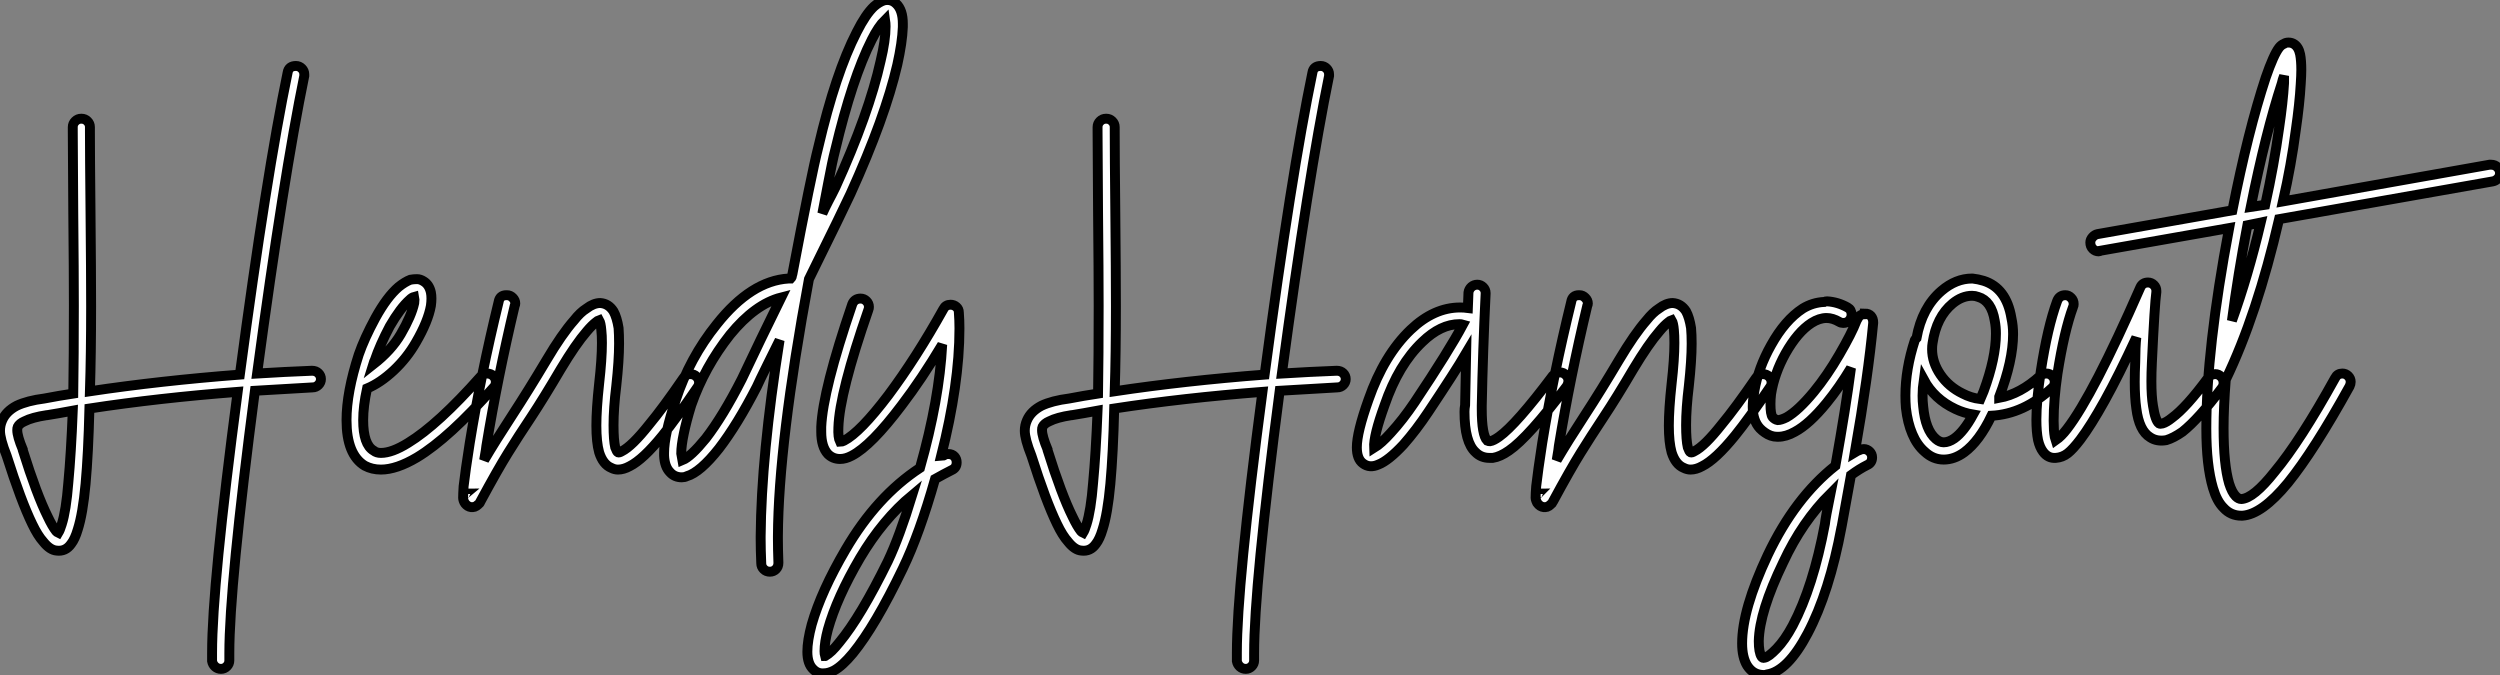
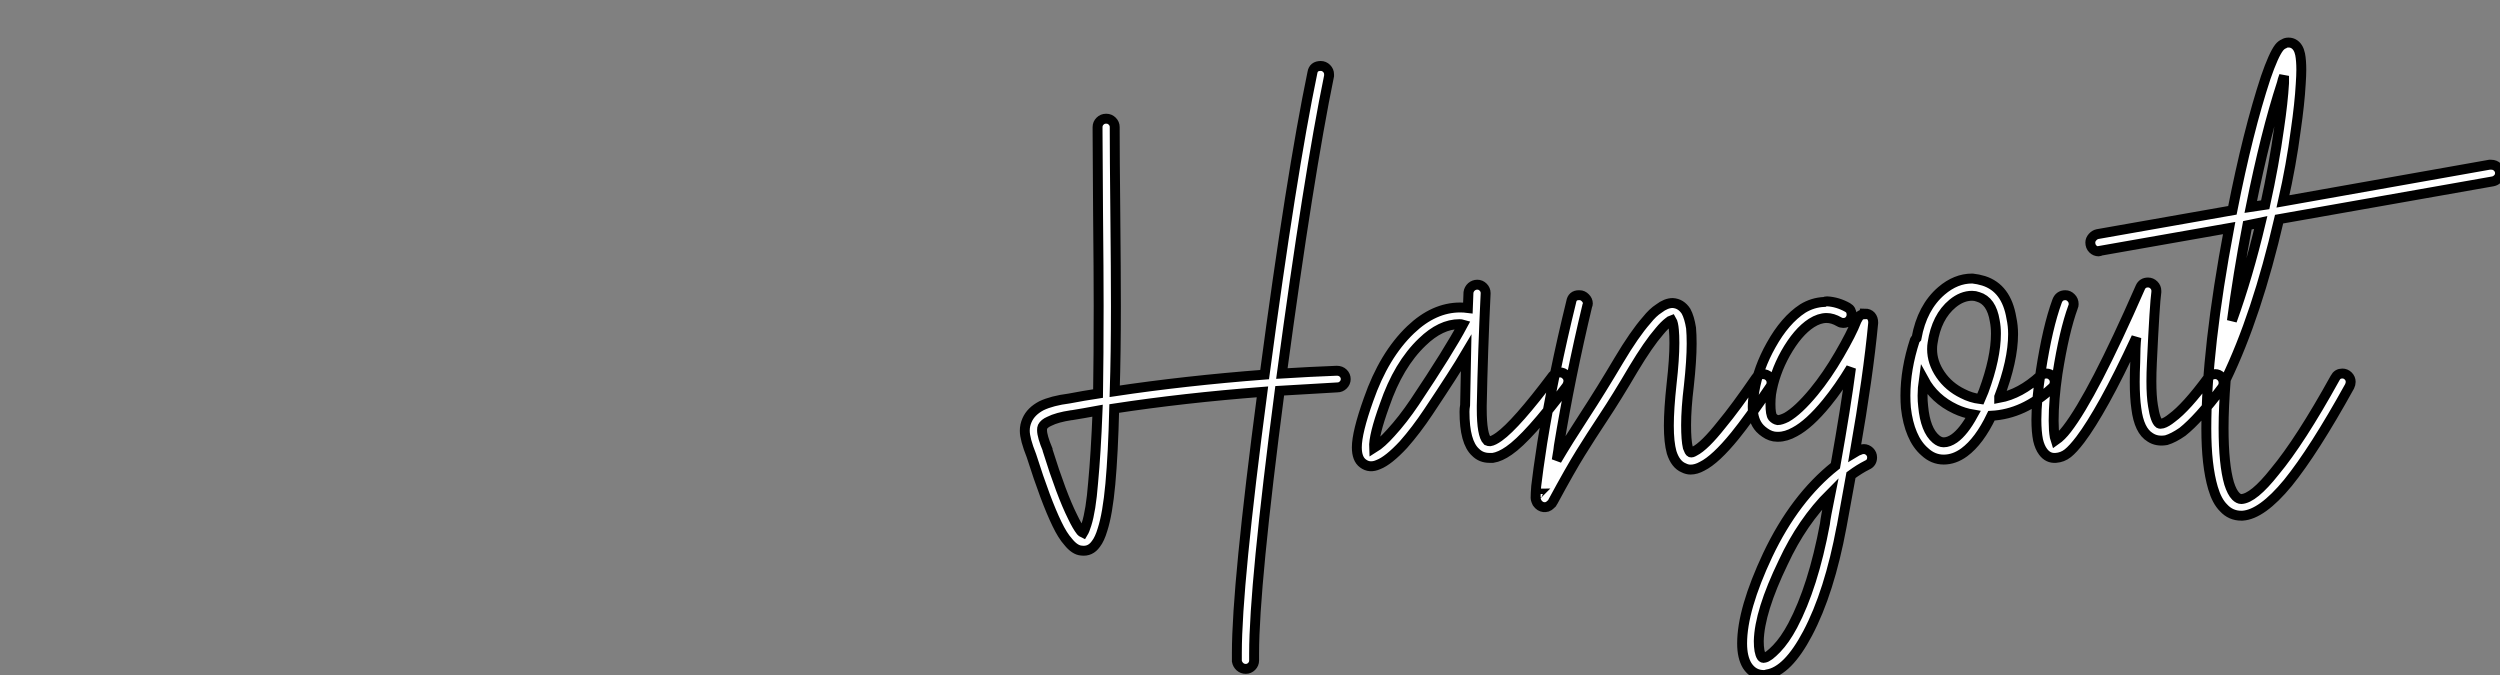
<svg xmlns="http://www.w3.org/2000/svg" viewBox="-2.97 -40.193 252.15 68.083">
  <rect x="-2.97" y="-40.193" width="252.15" height="68.083" fill="#808080" stroke="none" />
-   <path d="M26.88-33.54L26.88-33.54Q27.22-33.54 27.47-33.29Q27.72-33.04 27.72-32.70L27.72-32.70Q27.72-32.59 27.72-32.54L27.72-32.54Q25.65-22.46 22.96-2.52L22.96-2.52Q25.70-2.69 28.50-2.80L28.50-2.80Q28.90-2.80 29.15-2.55Q29.40-2.30 29.40-1.96L29.40-1.96Q29.40-1.62 29.15-1.37Q28.90-1.12 28.56-1.12L28.56-1.12Q25.54-0.95 22.74-0.78L22.74-0.78Q20.16 18.93 20.16 25.70L20.16 25.70Q20.16 26.10 20.16 26.43L20.16 26.43Q20.16 26.77 19.91 27.02Q19.66 27.27 19.32 27.27Q18.98 27.27 18.73 27.05Q18.48 26.82 18.42 26.49L18.42 26.49Q18.42 26.10 18.42 25.65L18.42 25.65Q18.42 18.87 21-0.67L21-0.67Q13.05-0.06 6.05 1.01L6.05 1.01Q5.94 5.54 5.66 8.62L5.66 8.62Q5.38 11.65 4.87 13.22L4.87 13.22Q4.59 14.17 4.20 14.67L4.20 14.67Q3.64 15.46 2.74 15.34L2.74 15.34Q2.07 15.29 1.40 14.45L1.40 14.45Q0.84 13.83 0.28 12.66L0.28 12.66Q-0.84 10.36-2.30 5.77L-2.30 5.77Q-2.97 4.09-2.97 3.25L-2.97 3.25Q-2.97 2.69-2.74 2.18L-2.74 2.18Q-2.35 1.29-1.29 0.73L-1.29 0.73Q-0.22 0.22 1.51 0L1.51 0Q2.97-0.28 4.42-0.50L4.42-0.50Q4.48-4.31 4.48-9.35L4.48-9.35Q4.48-12.71 4.42-18.70Q4.37-24.70 4.37-26.94L4.37-26.94Q4.37-27.16 4.37-27.33L4.37-27.33L4.37-27.38Q4.37-27.72 4.62-27.97Q4.87-28.22 5.21-28.22L5.21-28.22L5.26-28.22Q5.60-28.22 5.85-27.97Q6.10-27.72 6.10-27.38L6.10-27.38L6.10-27.33Q6.10-27.16 6.10-26.94L6.10-26.94Q6.10-24.70 6.16-18.70Q6.22-12.71 6.22-9.30L6.22-9.30Q6.22-4.48 6.10-0.73L6.10-0.73Q13.16-1.79 21.22-2.41L21.22-2.41Q23.91-22.62 26.04-32.87L26.04-32.87Q26.15-33.54 26.88-33.54ZM4.37 1.23L4.37 1.23Q2.86 1.51 1.79 1.68L1.79 1.68Q1.79 1.68 1.74 1.68L1.74 1.68Q0.28 1.90-0.50 2.30L-0.50 2.30Q-1.01 2.52-1.18 2.86L-1.18 2.86Q-1.23 2.97-1.23 3.19L-1.23 3.19Q-1.23 3.81-0.67 5.15L-0.67 5.15Q-0.67 5.15-0.67 5.21L-0.67 5.21Q0.73 9.69 1.85 11.93L1.85 11.93Q2.30 12.88 2.69 13.38L2.69 13.38Q2.80 13.50 2.91 13.55L2.91 13.55Q3.08 13.27 3.25 12.71L3.25 12.71Q3.70 11.31 3.92 8.51L3.92 8.51Q4.20 5.54 4.37 1.23ZM39.09-12.04L39.09-12.04Q39.42-12.04 39.76-11.82L39.76-11.82Q40.32-11.48 40.49-10.70L40.49-10.70Q40.60-10.14 40.49-9.35L40.49-9.35Q40.21-7.78 38.98-5.66L38.98-5.66Q38.08-4.09 36.74-2.83Q35.39-1.57 34.05-1.01L34.05-1.01Q33.66 0.78 33.66 2.18L33.66 2.18Q33.66 4.65 34.72 5.26L34.72 5.26Q35 5.49 35.45 5.49L35.45 5.49Q36.57 5.49 38.19 4.48L38.19 4.48Q41.22 2.63 45.53-2.24L45.53-2.24Q45.75-2.52 46.14-2.52L46.14-2.52Q46.54-2.52 46.79-2.27Q47.04-2.02 47.04-1.68L47.04-1.68Q47.04-1.34 46.82-1.12L46.82-1.12Q42.34 3.98 39.09 5.94L39.09 5.94Q37.02 7.17 35.45 7.17L35.45 7.17Q34.55 7.17 33.82 6.78L33.82 6.78Q31.98 5.66 31.98 2.18L31.98 2.18Q31.98-0.62 33.21-4.42L33.21-4.42Q33.77-6.05 34.89-8.12L34.89-8.12Q36.06-10.25 37.24-11.26L37.24-11.26Q37.86-11.76 38.42-11.98L38.42-11.98Q38.75-12.04 39.09-12.04ZM38.81-10.25L38.81-10.25Q38.58-10.19 38.36-9.97L38.36-9.97Q37.41-9.13 36.34-7.28L36.34-7.28Q35.34-5.38 34.83-3.86L34.83-3.86Q34.78-3.81 34.66-3.42L34.66-3.42Q36.51-4.87 37.46-6.50L37.46-6.50L37.46-6.50Q38.53-8.34 38.81-9.63L38.81-9.63Q38.86-10.02 38.81-10.25ZM48.10-10.42L48.16-10.42Q48.50-10.42 48.75-10.16Q49-9.91 49-9.58L49-9.58Q49-9.46 48.94-9.35L48.94-9.35Q47.21-2.07 46.09 4.76L46.09 4.76Q46.09 4.93 45.86 6.22L45.86 6.22Q46.98 4.31 48.66 1.74Q50.34-0.84 52.14-3.86L52.14-3.86Q53.70-6.50 54.94-7.90L54.94-7.90Q55.55-8.68 56.17-9.07L56.17-9.07Q56.90-9.63 57.57-9.63L57.57-9.63Q58.41-9.58 58.91-8.79L58.91-8.79Q59.25-8.18 59.42-7.11L59.42-7.11Q59.47-6.44 59.47-5.54L59.47-5.54Q59.47-3.86 59.19-1.29L59.19-1.29Q58.91 1.01 58.91 2.69L58.91 2.69Q58.91 4.20 59.08 4.93L59.08 4.93Q59.25 5.38 59.36 5.43L59.36 5.43Q59.47 5.49 59.75 5.32L59.75 5.32Q60.76 4.82 62.50 2.63L62.50 2.63Q63.90 0.95 65.97-2.07L65.97-2.07Q66.19-2.46 66.64-2.46L66.64-2.46Q67.03-2.46 67.28-2.21Q67.54-1.96 67.54-1.62L67.54-1.62Q67.54-1.34 67.37-1.12L67.37-1.12Q65.24 2.02 63.84 3.75L63.84 3.75Q61.88 6.16 60.54 6.83L60.54 6.83Q59.92 7.17 59.36 7.17L59.36 7.17Q59.02 7.17 58.69 7L58.69 7Q57.85 6.66 57.46 5.43L57.46 5.43Q57.18 4.42 57.18 2.74L57.18 2.74Q57.18 1.06 57.46-1.51L57.46-1.51Q57.74-3.98 57.74-5.60L57.74-5.60Q57.74-6.38 57.68-6.89L57.68-6.89Q57.62-7.62 57.46-7.90L57.46-7.90Q57.29-7.84 57.18-7.73L57.18-7.73Q56.73-7.39 56.22-6.78L56.22-6.78Q55.10-5.49 53.59-2.97L53.59-2.97Q51.91-0.11 50.60 1.88Q49.28 3.86 48.27 5.49Q47.26 7.11 45.47 10.42L45.47 10.42Q45.42 10.58 45.25 10.70L45.25 10.70Q45.08 10.86 44.91 10.92L44.91 10.92Q44.52 11.03 44.21 10.84Q43.90 10.64 43.79 10.30L43.79 10.30Q43.74 10.14 43.74 10.02L43.74 10.02Q43.74 9.63 43.79 8.85L43.79 8.85Q43.96 7.34 44.41 4.48L44.41 4.48Q45.53-2.41 47.32-9.74L47.32-9.74Q47.43-10.42 48.10-10.42L48.10-10.42ZM44.02 9.58L44.02 9.58Q43.96 9.58 43.96 9.63L43.96 9.63Q44.02 9.58 44.02 9.58ZM86.18-40.15L86.18-40.15Q86.91-40.32 87.42-39.82L87.42-39.82Q88.09-39.20 88.09-37.80L88.09-37.80Q88.09-37.69 88.09-37.46L88.09-37.46Q88.03-35.90 87.53-33.66L87.53-33.66Q86.30-28.34 82.82-20.66L82.82-20.66Q82.21-19.32 78.62-12.04L78.62-12.04Q75.54 4.54 75.49 13.89L75.49 13.89Q75.49 14.06 75.49 14.17L75.49 14.17Q75.49 15.18 75.54 16.58L75.54 16.58Q75.54 16.97 75.29 17.22Q75.04 17.47 74.68 17.47Q74.31 17.47 74.06 17.22Q73.81 16.97 73.81 16.63L73.81 16.63Q73.75 15.23 73.75 14.17L73.75 14.17Q73.75 14 73.75 13.89L73.75 13.89Q73.81 5.77 75.66-5.88L75.66-5.88Q75.32-5.21 74.45-3.44Q73.58-1.68 73.36-1.18L73.36-1.18Q71.40 2.63 69.55 5.04L69.55 5.04Q67.65 7.45 66.30 7.84L66.30 7.84Q66.08 7.95 65.80 7.95L65.80 7.95Q65.07 7.95 64.62 7.45L64.62 7.45Q64.06 6.89 64.01 5.77L64.01 5.77Q64.01 5.66 64.01 5.49L64.01 5.49Q64.01 3.64 65.18 0.17L65.18 0.17Q66.58-4.09 69.33-7.50L69.33-7.50Q72.80-11.87 76.55-12.10L76.55-12.10Q76.61-12.10 76.66-12.10Q76.72-12.10 76.78-12.10L76.78-12.10Q76.83-12.15 76.89-12.29Q76.94-12.43 76.94-12.49L76.94-12.49Q78.85-22.57 79.58-25.42L79.58-25.42Q81.31-32.82 83.44-36.96L83.44-36.96Q84.34-38.75 85.18-39.54L85.18-39.54Q85.68-39.98 86.18-40.15ZM86.30-38.19L86.30-38.19Q85.62-37.52 84.95-36.18L84.95-36.18Q82.99-32.31 81.26-25.03L81.26-25.03Q80.98-23.97 80.56-21.73Q80.14-19.49 79.97-18.65L79.97-18.65Q80.19-19.15 80.58-19.91Q80.98-20.66 81.31-21.34L81.31-21.34Q84.67-28.73 85.85-34.05L85.85-34.05Q86.35-36.12 86.35-37.52L86.35-37.52Q86.35-37.86 86.30-38.19ZM75.82-10.19L75.82-10.19Q73.19-9.52 70.67-6.44L70.67-6.44Q68.10-3.19 66.75 0.67L66.75 0.67Q66.25 2.30 66.00 3.53Q65.74 4.76 65.74 5.54L65.74 5.54L65.86 6.22Q66.70 5.88 68.21 4.03L68.21 4.03Q69.94 1.79 71.85-1.96L71.85-1.96Q72.30-2.91 73.75-5.94Q75.21-8.96 75.82-10.19ZM83.83-10.08L83.83-10.08Q84.17-10.08 84.42-9.83Q84.67-9.58 84.67-9.24L84.67-9.24Q84.67-9.07 84.62-8.96L84.62-8.96Q81.70-0.56 81.59 2.91L81.59 2.91Q81.54 3.92 81.76 4.37L81.76 4.37Q81.93 4.37 82.15 4.26L82.15 4.26Q83.78 3.42 86.63-0.34L86.63-0.34Q89.43-4.09 92.18-9.02L92.18-9.02Q92.40-9.46 92.90-9.46L92.90-9.46Q93.24-9.46 93.49-9.24Q93.74-9.02 93.74-8.68L93.74-8.68Q93.80-7.90 93.80-7.06L93.80-7.06Q93.80-1.46 91.95 5.82L91.95 5.82Q92.01 5.82 92.15 5.77Q92.29 5.71 92.34 5.66L92.34 5.66Q92.51 5.60 92.68 5.60L92.68 5.60Q93.07 5.60 93.30 5.85Q93.52 6.10 93.52 6.44L93.52 6.44Q93.52 7 93.02 7.22L93.02 7.22Q92.23 7.62 91.34 8.12L91.34 8.12Q89.77 13.66 88.09 17.14L88.09 17.14Q85.29 22.96 83.05 25.70L83.05 25.70Q81.98 26.99 81.14 27.44L81.14 27.44Q80.58 27.72 80.14 27.72L80.14 27.72Q79.52 27.78 79.07 27.33L79.07 27.33Q78.46 26.77 78.46 25.54L78.46 25.54Q78.46 24.42 78.90 22.79L78.90 22.79Q79.86 19.43 82.32 15.23L82.32 15.23Q85.46 9.86 89.82 7L89.82 7Q91.78 0.06 92.06-5.43L92.06-5.43Q89.99-1.96 87.98 0.67L87.98 0.67Q84.90 4.76 82.94 5.77L82.94 5.77Q82.32 6.10 81.76 6.10L81.76 6.10Q81.03 6.10 80.53 5.60L80.53 5.60Q79.86 4.87 79.86 3.36L79.86 3.36Q79.86 3.14 79.86 2.86L79.86 2.86Q80.02-0.84 82.99-9.52L82.99-9.52Q83.22-10.08 83.83-10.08ZM89.04 9.74L89.04 9.74Q86.07 12.21 83.78 16.07L83.78 16.07Q81.42 20.10 80.53 23.30L80.53 23.30Q80.19 24.58 80.19 25.48L80.19 25.48Q80.19 25.76 80.25 25.98L80.25 25.98Q80.30 25.98 80.30 25.93L80.30 25.93Q80.86 25.65 81.70 24.58L81.70 24.58Q83.83 22.01 86.58 16.41L86.58 16.41Q87.75 13.94 89.04 9.74Z" fill="white" stroke="black" transform="scale(1,1)" />
  <path d="M130.24-33.54L130.24-33.54Q130.58-33.54 130.83-33.29Q131.08-33.04 131.08-32.70L131.08-32.70Q131.08-32.59 131.08-32.54L131.08-32.54Q129.01-22.46 126.32-2.52L126.32-2.52Q129.06-2.69 131.86-2.80L131.86-2.80Q132.26-2.80 132.51-2.55Q132.76-2.30 132.76-1.96L132.76-1.96Q132.76-1.62 132.51-1.37Q132.26-1.12 131.92-1.12L131.92-1.12Q128.90-0.95 126.10-0.78L126.10-0.78Q123.52 18.93 123.52 25.70L123.52 25.70Q123.52 26.10 123.52 26.43L123.52 26.43Q123.52 26.77 123.27 27.02Q123.02 27.27 122.68 27.27Q122.34 27.27 122.09 27.05Q121.84 26.82 121.78 26.49L121.78 26.49Q121.78 26.10 121.78 25.65L121.78 25.65Q121.78 18.87 124.36-0.67L124.36-0.67Q116.41-0.06 109.41 1.01L109.41 1.01Q109.30 5.54 109.02 8.62L109.02 8.62Q108.74 11.65 108.23 13.22L108.23 13.22Q107.95 14.17 107.56 14.67L107.56 14.67Q107.00 15.46 106.10 15.34L106.10 15.34Q105.43 15.29 104.76 14.45L104.76 14.45Q104.20 13.83 103.64 12.66L103.64 12.66Q102.52 10.36 101.06 5.77L101.06 5.77Q100.39 4.09 100.39 3.25L100.39 3.25Q100.39 2.69 100.62 2.18L100.62 2.18Q101.01 1.29 102.07 0.73L102.07 0.73Q103.14 0.22 104.87 0L104.87 0Q106.33-0.28 107.78-0.50L107.78-0.50Q107.84-4.31 107.84-9.35L107.84-9.35Q107.84-12.71 107.78-18.70Q107.73-24.70 107.73-26.94L107.73-26.94Q107.73-27.16 107.73-27.33L107.73-27.33L107.73-27.38Q107.73-27.72 107.98-27.97Q108.23-28.22 108.57-28.22L108.57-28.22L108.62-28.22Q108.96-28.22 109.21-27.97Q109.46-27.72 109.46-27.38L109.46-27.38L109.46-27.33Q109.46-27.16 109.46-26.94L109.46-26.94Q109.46-24.70 109.52-18.70Q109.58-12.71 109.58-9.30L109.58-9.30Q109.58-4.48 109.46-0.73L109.46-0.73Q116.52-1.79 124.58-2.41L124.58-2.41Q127.27-22.62 129.40-32.87L129.40-32.87Q129.51-33.54 130.24-33.54ZM107.73 1.23L107.73 1.23Q106.22 1.51 105.15 1.68L105.15 1.68Q105.15 1.68 105.10 1.68L105.10 1.68Q103.64 1.90 102.86 2.30L102.86 2.30Q102.35 2.52 102.18 2.86L102.18 2.86Q102.13 2.97 102.13 3.19L102.13 3.19Q102.13 3.81 102.69 5.15L102.69 5.15Q102.69 5.15 102.69 5.21L102.69 5.21Q104.09 9.69 105.21 11.93L105.21 11.93Q105.66 12.88 106.05 13.38L106.05 13.38Q106.16 13.50 106.27 13.55L106.27 13.55Q106.44 13.27 106.61 12.71L106.61 12.71Q107.06 11.31 107.28 8.51L107.28 8.51Q107.56 5.54 107.73 1.23ZM146.03-11.48L146.03-11.48Q146.37-11.48 146.62-11.23Q146.87-10.98 146.87-10.64L146.87-10.64Q146.87-10.64 146.87-10.58L146.87-10.58Q146.59-4.82 146.48 0.73L146.48 0.73Q146.48 0.90 146.48 1.06L146.48 1.06Q146.48 3.70 147.04 4.26L147.04 4.26Q147.15 4.31 147.32 4.31L147.32 4.31Q147.66 4.26 148.22 3.86L148.22 3.86Q149.95 2.63 153.65-2.30L153.65-2.30Q153.93-2.63 154.38-2.63L154.38-2.63Q154.71-2.63 154.96-2.38Q155.22-2.13 155.22-1.79L155.22-1.79Q155.22-1.51 155.05-1.23L155.05-1.23Q151.18 3.92 149.22 5.26L149.22 5.26Q148.33 5.88 147.60 5.99L147.60 5.99Q147.43 5.99 147.26 5.99L147.26 5.99Q146.42 5.99 145.86 5.43L145.86 5.43Q144.74 4.42 144.74 1.34L144.74 1.34Q144.74 1.01 144.80 0.67L144.80 0.67Q144.86-1.79 144.91-4.59L144.91-4.59Q143.79-2.69 141.10 1.34L141.10 1.34Q139.87 3.19 138.58 4.65L138.58 4.65Q137.07 6.27 136.06 6.66L136.06 6.66Q135.17 7.06 134.50 6.55L134.50 6.55Q133.88 6.10 133.88 4.93L133.88 4.93Q133.88 3.42 135.06 0.11L135.06 0.11Q136.62-4.37 139.31-6.94L139.31-6.94Q141.66-9.18 144.30-9.18L144.30-9.18Q144.69-9.18 145.08-9.13L145.08-9.13L145.14-10.70Q145.19-11.03 145.44-11.26Q145.70-11.48 146.03-11.48ZM144.24-7.50L144.24-7.50Q142.34-7.50 140.49-5.71L140.49-5.71Q138.08-3.42 136.68 0.67L136.68 0.67Q135.56 3.75 135.62 4.98L135.62 4.98Q136.34 4.54 137.30 3.47L137.30 3.47Q138.53 2.13 139.70 0.39L139.70 0.39Q143.18-4.82 144.58-7.45L144.58-7.45Q144.41-7.50 144.24-7.50ZM156.28-10.42L156.34-10.42Q156.67-10.42 156.92-10.16Q157.18-9.91 157.18-9.58L157.18-9.58Q157.18-9.46 157.12-9.35L157.12-9.35Q155.38-2.07 154.26 4.76L154.26 4.76Q154.26 4.93 154.04 6.22L154.04 6.22Q155.16 4.31 156.84 1.74Q158.52-0.84 160.31-3.86L160.31-3.86Q161.88-6.50 163.11-7.90L163.11-7.90Q163.73-8.68 164.34-9.07L164.34-9.07Q165.07-9.63 165.74-9.63L165.74-9.63Q166.58-9.58 167.09-8.79L167.09-8.79Q167.42-8.18 167.59-7.11L167.59-7.11Q167.65-6.44 167.65-5.54L167.65-5.54Q167.65-3.86 167.37-1.29L167.37-1.29Q167.09 1.01 167.09 2.69L167.09 2.69Q167.09 4.20 167.26 4.93L167.26 4.93Q167.42 5.38 167.54 5.43L167.54 5.43Q167.65 5.49 167.93 5.32L167.93 5.32Q168.94 4.82 170.67 2.63L170.67 2.63Q172.07 0.95 174.14-2.07L174.14-2.07Q174.37-2.46 174.82-2.46L174.82-2.46Q175.21-2.46 175.46-2.21Q175.71-1.96 175.71-1.62L175.71-1.62Q175.71-1.34 175.54-1.12L175.54-1.12Q173.42 2.02 172.02 3.75L172.02 3.75Q170.06 6.16 168.71 6.83L168.71 6.83Q168.10 7.17 167.54 7.17L167.54 7.17Q167.20 7.17 166.86 7L166.86 7Q166.02 6.66 165.63 5.43L165.63 5.43Q165.35 4.42 165.35 2.74L165.35 2.74Q165.35 1.06 165.63-1.51L165.63-1.51Q165.91-3.98 165.91-5.60L165.91-5.60Q165.91-6.38 165.86-6.89L165.86-6.89Q165.80-7.62 165.63-7.90L165.63-7.90Q165.46-7.84 165.35-7.73L165.35-7.73Q164.90-7.39 164.40-6.78L164.40-6.78Q163.28-5.49 161.77-2.97L161.77-2.97Q160.09-0.11 158.77 1.88Q157.46 3.86 156.45 5.49Q155.44 7.11 153.65 10.42L153.65 10.42Q153.59 10.58 153.42 10.70L153.42 10.70Q153.26 10.86 153.09 10.92L153.09 10.92Q152.70 11.03 152.39 10.84Q152.08 10.64 151.97 10.30L151.97 10.30Q151.91 10.14 151.91 10.02L151.91 10.02Q151.91 9.63 151.97 8.85L151.97 8.85Q152.14 7.34 152.58 4.48L152.58 4.48Q153.70-2.41 155.50-9.74L155.50-9.74Q155.61-10.42 156.28-10.42L156.28-10.42ZM152.19 9.58L152.19 9.58Q152.14 9.58 152.14 9.63L152.14 9.63Q152.19 9.58 152.19 9.58ZM181.31-9.80L181.31-9.80Q182.38-9.74 183.38-9.18L183.38-9.18Q183.78-8.96 183.78-8.46L183.78-8.46Q183.78-8.12 183.55-7.87Q183.33-7.62 182.94-7.62L182.94-7.62Q182.71-7.62 182.54-7.73L182.54-7.73Q181.87-8.12 181.26-8.12L181.26-8.12Q180.53-8.12 179.74-7.62L179.74-7.62Q178.34-6.72 177.11-4.54L177.11-4.54Q175.99-2.52 175.66-0.45L175.66-0.45Q175.60 0.06 175.60 0.56L175.60 0.56Q175.60 1.62 175.82 1.88Q176.05 2.13 176.33 2.18L176.33 2.18Q176.66 2.18 177.22 1.90L177.22 1.90Q178.40 1.23 179.97-0.67L179.97-0.67Q181.31-2.30 182.54-4.42Q183.78-6.55 184.28-7.84L184.28-7.84Q184.28-8.01 184.39-8.06L184.39-8.06Q184.62-8.51 185.12-8.51L185.12-8.51L185.12-8.57Q185.51-8.57 185.74-8.32Q185.96-8.06 185.96-7.67L185.96-7.67Q185.96-7.62 185.96-7.62L185.96-7.62Q185.46-2.30 184.11 5.43L184.11 5.43Q184.39 5.26 184.56 5.21L184.56 5.21Q184.78 5.10 185.01 5.10L185.01 5.10Q185.34 5.10 185.60 5.35Q185.85 5.60 185.85 5.94L185.85 5.94Q185.85 6.50 185.34 6.72L185.34 6.72Q184.56 7.11 183.72 7.73L183.72 7.73Q182.77 12.88 182.77 12.94L182.77 12.94Q181.54 19.54 179.35 23.69L179.35 23.69Q177.34 27.50 175.26 27.83L175.26 27.83Q175.10 27.89 174.93 27.89L174.93 27.89Q173.86 27.89 173.25 26.94L173.25 26.94Q172.74 26.10 172.74 24.70L172.74 24.70Q172.74 21.28 175.32 15.79L175.32 15.79Q178.06 10.02 182.15 6.78L182.15 6.78Q183.22 0.78 183.72-3.08L183.72-3.08Q182.54-1.12 181.26 0.45L181.26 0.45Q179.52 2.58 178.06 3.36L178.06 3.36Q177.17 3.86 176.38 3.86L176.38 3.86Q176.33 3.86 176.27 3.86L176.27 3.86Q175.94 3.86 175.63 3.75Q175.32 3.64 175.04 3.44Q174.76 3.25 174.54 3.02L174.54 3.02Q173.81 2.24 173.81 0.84L173.81 0.84Q173.81 0.17 173.98-0.78L173.98-0.78Q174.37-3.08 175.66-5.38L175.66-5.38Q177.06-7.90 178.85-9.07L178.85-9.07Q179.86-9.69 181.03-9.74L181.03-9.74Q181.14-9.80 181.31-9.80ZM181.65 9.58L181.65 9.58Q178.79 12.43 176.89 16.52L176.89 16.52Q174.48 21.50 174.42 24.47L174.42 24.47Q174.42 25.59 174.70 26.04L174.70 26.04Q174.82 26.21 174.98 26.15L174.98 26.15Q175.38 26.10 176.22 25.23Q177.06 24.36 177.84 22.90L177.84 22.90Q179.91 18.98 181.09 12.66L181.09 12.66Q181.14 12.10 181.65 9.58ZM195.98-12.10L195.98-12.10Q196.54-12.04 197.10-11.87L197.10-11.87Q199.40-11.14 199.90-8.12L199.90-8.12Q200.07-7.34 200.07-6.50L200.07-6.50Q200.07-3.81 198.67-0.17L198.67-0.17Q198.67-0.11 198.67-0.08Q198.67-0.06 198.67-0.06L198.67-0.06Q200.80-0.45 202.82-2.30L202.82-2.30Q203.10-2.52 203.43-2.52L203.43-2.52Q203.77-2.52 204.02-2.27Q204.27-2.02 204.27-1.68L204.27-1.68Q204.27-1.29 203.99-1.06L203.99-1.06Q201.14 1.57 197.89 1.74L197.89 1.74Q196.66 4.31 195.14 5.43L195.14 5.43Q194.14 6.16 193.07 6.16L193.07 6.16Q192.01 6.16 191.17 5.38L191.17 5.38Q190.38 4.70 189.91 3.58Q189.43 2.46 189.26 0.95L189.26 0.95Q189.21 0.34 189.21-0.28L189.21-0.28Q189.21-2.97 190.16-5.88L190.16-5.88Q190.22-5.99 190.33-6.10L190.33-6.10Q190.89-9.18 192.85-10.86L192.85-10.86Q194.30-12.10 195.93-12.10L195.93-12.10Q195.98-12.10 195.98-12.10ZM195.93-10.36L195.93-10.36Q194.92-10.36 193.97-9.58L193.97-9.58Q192.34-8.23 191.95-5.60L191.95-5.60Q191.90-5.32 191.90-4.98L191.90-4.98Q191.90-3.64 192.74-2.41Q193.58-1.18 194.98-0.50L194.98-0.50Q195.82-0.06 196.77 0.06L196.77 0.06Q196.99-0.45 197.10-0.73L197.10-0.73Q198.34-4.09 198.34-6.55L198.34-6.55Q198.34-7.22 198.22-7.84L198.22-7.84Q197.89-9.86 196.54-10.25L196.54-10.25Q196.26-10.36 195.93-10.36ZM191.06-1.90L191.06-1.90Q190.94-1.06 190.94-0.28L190.94-0.28Q190.94 0.28 191.00 0.78L191.00 0.78Q191.22 3.19 192.29 4.09L192.29 4.09Q192.68 4.42 193.07 4.42L193.07 4.42Q193.58 4.42 194.14 4.03L194.14 4.03Q195.09 3.36 196.04 1.62L196.04 1.62Q195.09 1.46 194.25 1.06L194.25 1.06Q192.12 0.06 191.06-1.90ZM213.68-11.70L213.68-11.70Q214.02-11.70 214.27-11.45Q214.52-11.20 214.52-10.86L214.52-10.86Q214.52-10.81 214.52-10.75L214.52-10.75Q214.35-9.58 214.07-3.64L214.07-3.64Q214.02-2.58 214.02-1.74L214.02-1.74Q214.02-0.22 214.18 0.73L214.18 0.73Q214.41 2.24 214.80 2.52L214.80 2.52Q214.91 2.58 215.14 2.52L215.14 2.52Q215.53 2.41 216.09 1.96L216.09 1.96Q217.54 0.90 219.73-2.07L219.73-2.07Q220.01-2.46 220.46-2.46L220.46-2.46Q220.79-2.46 221.04-2.21Q221.30-1.96 221.30-1.57L221.30-1.57Q221.30-1.29 221.13-1.06L221.13-1.06Q218.78 2.07 217.15 3.36L217.15 3.36Q216.26 3.98 215.53 4.20L215.53 4.20Q214.58 4.37 213.90 3.92L213.90 3.92Q212.78 3.25 212.50 1.01L212.50 1.01Q212.34-0.11 212.34-1.68L212.34-1.68Q212.34-2.58 212.39-3.70L212.39-3.70Q212.39-4.37 212.42-5.07Q212.45-5.77 212.50-6.16L212.50-6.16Q210.71-2.30 209.31 0.22Q207.91 2.74 206.85 4.14L206.85 4.14Q206.12 5.10 205.59 5.52Q205.06 5.94 204.38 5.99L204.38 5.99Q203.60 6.05 203.10 5.38L203.10 5.38Q202.76 4.93 202.59 4.20L202.59 4.20Q202.42 3.36 202.42 2.13L202.42 2.13Q202.42 0.22 202.87-2.80L202.87-2.80Q203.54-7.17 204.50-9.80L204.50-9.80Q204.72-10.42 205.34-10.42L205.34-10.42Q205.67-10.42 205.92-10.16Q206.18-9.91 206.18-9.52L206.18-9.52Q206.18-9.35 206.12-9.24L206.12-9.24Q205.22-6.78 204.55-2.52L204.55-2.52Q204.16 0.17 204.16 2.24L204.16 2.24Q204.16 3.25 204.27 3.86L204.27 3.86Q204.33 4.03 204.38 4.20L204.38 4.20Q204.94 3.81 205.50 3.08L205.50 3.08Q208.14-0.34 212.90-11.20L212.90-11.20Q213.12-11.70 213.68-11.70ZM248.29-23.58L248.29-23.58Q248.68-23.58 248.93-23.32Q249.18-23.07 249.18-22.74L249.18-22.74Q249.18-22.40 248.96-22.18Q248.74-21.95 248.46-21.90L248.46-21.90L226.90-18.09Q224.66-8.40 221.52-1.90L221.52-1.90Q221.30 0.90 221.30 2.97L221.30 2.97Q221.30 6.66 221.86 8.57L221.86 8.57Q222.14 9.46 222.53 9.86L222.53 9.86Q222.81 10.14 223.09 10.14L223.09 10.14Q224.32 10.08 226.45 7.39L226.45 7.39Q229.02 4.31 232.55-2.07L232.55-2.07Q232.78-2.52 233.28-2.52L233.28-2.52Q233.62-2.52 233.87-2.27Q234.12-2.02 234.12-1.68L234.12-1.68Q234.12-1.46 234.01-1.23L234.01-1.23Q230.42 5.26 227.79 8.51L227.79 8.51Q225.16 11.70 223.20 11.82L223.20 11.82Q223.14 11.82 223.09 11.82L223.09 11.82Q222.02 11.82 221.30 11.03L221.30 11.03Q220.62 10.36 220.23 9.02L220.23 9.02Q219.90 7.90 219.73 6.41Q219.56 4.93 219.56 3.02L219.56 3.02Q219.56-4.98 221.86-17.19L221.86-17.19L208.86-14.90Q208.81-14.84 208.70-14.84L208.70-14.84Q208.36-14.84 208.11-15.09Q207.86-15.34 207.86-15.74L207.86-15.74Q207.86-16.02 208.08-16.27Q208.30-16.52 208.58-16.58L208.58-16.58L222.19-18.98Q223.76-26.94 225.55-32.37L225.55-32.37Q226.34-34.66 226.90-35.39L226.90-35.39Q227.12-35.67 227.40-35.78L227.40-35.78Q227.57-35.90 227.85-35.90L227.85-35.90Q228.13-35.90 228.35-35.78L228.35-35.78Q228.86-35.50 229.02-34.72L229.02-34.72Q229.14-34.10 229.14-33.15L229.14-33.15Q229.14-32.59 229.08-31.70L229.08-31.70Q228.97-29.74 228.58-27.05L228.58-27.05Q228.13-23.58 227.29-19.88L227.29-19.88L248.12-23.58Q248.23-23.58 248.29-23.58ZM227.40-32.54L227.40-32.54Q227.23-32.09 227.18-31.81L227.18-31.81Q225.55-26.82 224.04-19.32L224.04-19.32L225.50-19.54Q226.39-23.58 226.90-27.27L226.90-27.27Q227.29-29.90 227.40-31.81L227.40-31.81Q227.40-32.14 227.40-32.54ZM225.05-17.75L225.05-17.75L223.70-17.47Q222.75-12.49 222.14-7.84L222.14-7.84Q223.76-12.32 225.05-17.75Z" fill="white" stroke="black" transform="scale(1,1)" />
</svg>